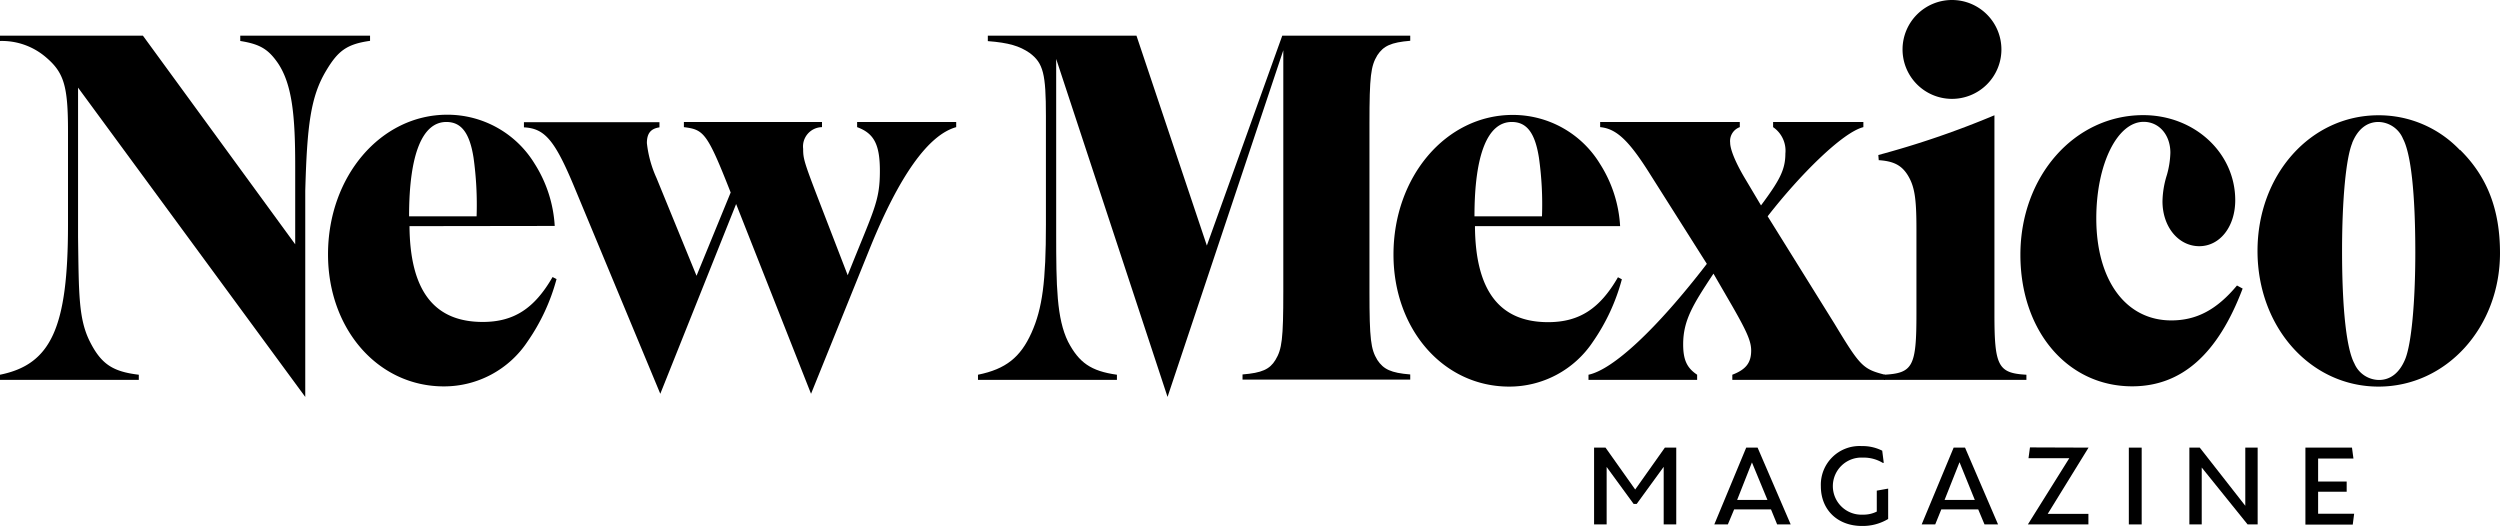
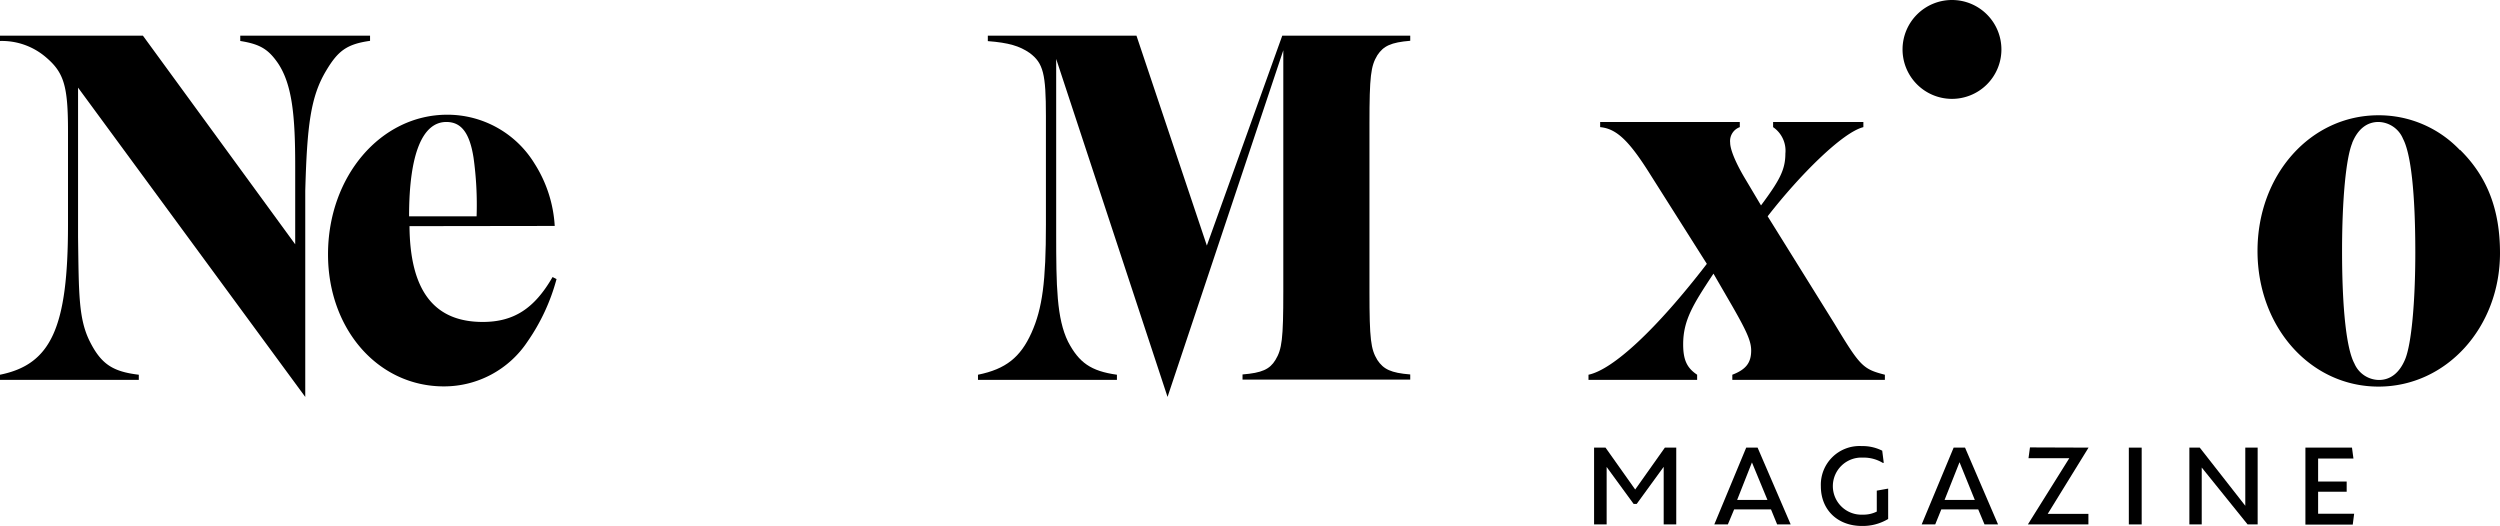
<svg xmlns="http://www.w3.org/2000/svg" id="Layer_1" data-name="Layer 1" viewBox="0 0 358.06 75.32">
  <defs>
    <style>.cls-1{fill:none;}.cls-2{clip-path:url(#clip-path);}</style>
    <clipPath id="clip-path" transform="translate(-2.35 -1.89)">
      <rect class="cls-1" width="364" height="60.03" />
    </clipPath>
  </defs>
  <g class="cls-2">
    <path d="M44.63,36.88V25.67c0-7-.39-11.63-2.47-14.73-1.38-2-2.57-2.73-5.4-3.18V7H55.35v.74C52,8.21,50.75,9.19,49.07,12c-2.24,3.73-2.74,7.87-3,17.22V58.74L13.53,14.44V35.83c.11,8.12.06,11.75,1.7,15s3.32,4.29,7,4.73v.74H2.35v-.74c7.35-1.48,9.74-6.8,9.74-21.5V20.69c0-6.5-.57-8.42-3.21-10.64A9.68,9.68,0,0,0,2.35,7.76V7H22.82Z" transform="translate(-2.35 -1.89)" />
    <path d="M61,34.28C61.07,43.52,64.52,48,71.49,48c4.46,0,7.41-1.93,10-6.43l.57.29a28.65,28.65,0,0,1-4.15,8.94,14.34,14.34,0,0,1-12,6.43c-9.42,0-16.58-8.2-16.58-18.91,0-11.16,7.54-20,17.08-20a14.63,14.63,0,0,1,12.5,7,18.62,18.62,0,0,1,2.89,8.93Zm9.61-1.41a48.7,48.7,0,0,0-.44-8.41c-.56-3.55-1.76-5.1-3.89-5.1-3.39,0-5.34,4.49-5.34,13.51Z" transform="translate(-2.35 -1.89)" />
-     <path d="M107,29.46c-3.39-8.64-3.87-9-6.7-9.36v-.74h19.78v.74a2.77,2.77,0,0,0-2.7,3.1c0,1.48.13,1.92,2.7,8.57l3.68,9.54c3.7-9.31,4.61-10.5,4.61-14.93,0-3.77-.82-5.39-3.26-6.28v-.74h14.19v.74c-4,1.11-8.17,7-12.37,17.36l-8.42,20.83L107.78,31.11,96.92,58.29,84.74,29c-2.89-7-4.33-8.72-7.35-8.87v-.74H96.8v.74C95.54,20.32,95,21,95,22.39a16.31,16.31,0,0,0,1.38,5l5.73,14Z" transform="translate(-2.35 -1.89)" />
    <path d="M186,7h18.33v.73c-2.76.23-3.83.74-4.71,2.07-.94,1.55-1.13,3-1.13,9.83v24c0,6.87.19,8.27,1.13,9.82.88,1.33,1.95,1.85,4.71,2.07v.74H180.31v-.74c2.77-.22,3.9-.74,4.71-2.07.94-1.55,1.13-3,1.13-9.82V9.09L169.57,58.74,153.62,10.33v25c0,7.54.07,12.18,1.7,15.5,1.57,3,3.27,4.21,7,4.73v.74h-19.9v-.74c4-.81,6.09-2.51,7.66-6s2.07-7.39,2.07-15.52V18.48c0-6-.37-7.54-2.32-9-1.45-1-3-1.47-6-1.7V7h21.29l10.08,30.06Z" transform="translate(-2.35 -1.89)" />
-     <path d="M213.6,34.28c.06,9.24,3.51,13.75,10.48,13.75,4.46,0,7.41-1.93,10-6.43l.56.29a28.66,28.66,0,0,1-4.14,8.94,14.37,14.37,0,0,1-12,6.43c-9.42,0-16.57-8.2-16.57-18.91,0-11.16,7.53-20,17.08-20a14.61,14.61,0,0,1,12.49,7,18.51,18.51,0,0,1,2.89,8.93Zm9.6-1.41a47.66,47.66,0,0,0-.44-8.41c-.56-3.55-1.75-5.1-3.89-5.1-3.39,0-5.34,4.49-5.34,13.51Z" transform="translate(-2.35 -1.89)" />
    <path d="M265.09,48.25c3.7,6.13,4.08,6.5,7.22,7.31v.74H250.46v-.74c1.94-.74,2.7-1.7,2.7-3.47,0-1.33-.63-2.73-2.7-6.35l-2.7-4.66c-2.88,4.36-4.34,6.65-4.34,10.12,0,2.29.57,3.4,2,4.36v.74H229.86v-.74c3.52-.74,9.73-6.5,16.95-15.88l-8-12.64c-3.08-4.94-4.9-6.72-7.28-6.94v-.74h20v.74a2.11,2.11,0,0,0-1.38,2.22c0,1,.81,2.95,2.19,5.24l2.23,3.75c2.63-3.55,3.49-5.08,3.49-7.44a4.08,4.08,0,0,0-1.76-3.77v-.74h12.93v.74c-3,.74-9.18,6.93-13.71,12.77Z" transform="translate(-2.35 -1.89)" />
-     <path d="M271.37,24.09A128.83,128.83,0,0,0,288,18.4V46.84c0,7.47.5,8.5,4.58,8.72v.74H272.18v-.74c4.15-.22,4.65-1.18,4.65-8.72V34.73c0-4.43-.25-6.13-1.25-7.76-.88-1.4-2-2-4.15-2.14Z" transform="translate(-2.35 -1.89)" />
-     <path d="M323.55,43.22c-3.58,9.46-8.79,14-15.83,14-9.23,0-16-7.9-16-18.84,0-11.23,7.73-20,17.59-20,7.34,0,13.18,5.39,13.18,12.19,0,3.77-2.19,6.58-5.15,6.58s-5.27-2.74-5.27-6.43a13.21,13.21,0,0,1,.63-3.77,12.83,12.83,0,0,0,.5-3.18c0-2.58-1.63-4.43-3.83-4.43-3.77,0-6.78,6.06-6.78,13.82,0,8.86,4.21,14.62,10.74,14.62,3.64,0,6.53-1.55,9.41-5Z" transform="translate(-2.35 -1.89)" />
    <path d="M354.69,23.35c3.9,3.84,5.72,8.57,5.72,14.78,0,10.63-7.66,19.13-17.4,19.13s-17.33-8.5-17.33-19.43S333.28,18.4,343,18.4a16,16,0,0,1,11.68,5m-15.44-1c-.88,2.14-1.45,8-1.45,15.44,0,8.27.63,14,1.76,16.1a3.88,3.88,0,0,0,3.52,2.37c1.63,0,2.95-1,3.77-3,.87-2.14,1.44-8,1.44-15.29,0-8.5-.63-14.11-1.76-16.25A3.89,3.89,0,0,0,343,19.36c-1.63,0-2.95,1-3.76,3" transform="translate(-2.35 -1.89)" />
    <path d="M289,9.06a7.08,7.08,0,1,1-7.1-7.17A7.08,7.08,0,0,1,289,9.06" transform="translate(-2.35 -1.89)" />
  </g>
  <path d="M232.3,66l4.25,6,4.25-6h1.63V77h-1.8V68.75l-3.87,5.32h-.43l-3.87-5.3V77h-1.8V66Z" transform="translate(-2.35 -1.89)" />
  <path d="M254.08,66l4.74,11h-1.94L256,74.85h-5.28L249.82,77h-1.94l4.57-11Zm-2.93,7.49h4.34l-2.22-5.37Z" transform="translate(-2.35 -1.89)" />
  <path d="M272.78,71.87v4.35a7.06,7.06,0,0,1-3.75,1c-3.48,0-5.89-2.29-5.89-5.69A5.54,5.54,0,0,1,269,65.78a6.22,6.22,0,0,1,2.93.66l.22,1.74H272a5.28,5.28,0,0,0-2.85-.75,4.09,4.09,0,1,0,0,8.17,4.25,4.25,0,0,0,2-.44v-3Z" transform="translate(-2.35 -1.89)" />
  <path d="M283.79,66l4.73,11h-1.94l-.9-2.15h-5.29L279.52,77h-1.94l4.58-11Zm-2.93,7.49h4.33L283,68.09Z" transform="translate(-2.35 -1.89)" />
  <path d="M301.48,66l-5.85,9.49h5.83V77h-8.67l5.93-9.48h-5.84l.21-1.55Z" transform="translate(-2.35 -1.89)" />
  <path d="M307.25,66h1.84V77h-1.84Z" transform="translate(-2.35 -1.89)" />
  <path d="M315.92,66h1.49l6.52,8.33V66h1.77V77h-1.44l-6.57-8.15V77h-1.77Z" transform="translate(-2.35 -1.89)" />
  <path d="M339.21,66l.21,1.56h-5.06v3.3h4.09v1.46h-4.09v3.15h5.16l-.2,1.56h-6.78V66Z" transform="translate(-2.35 -1.89)" />
</svg>